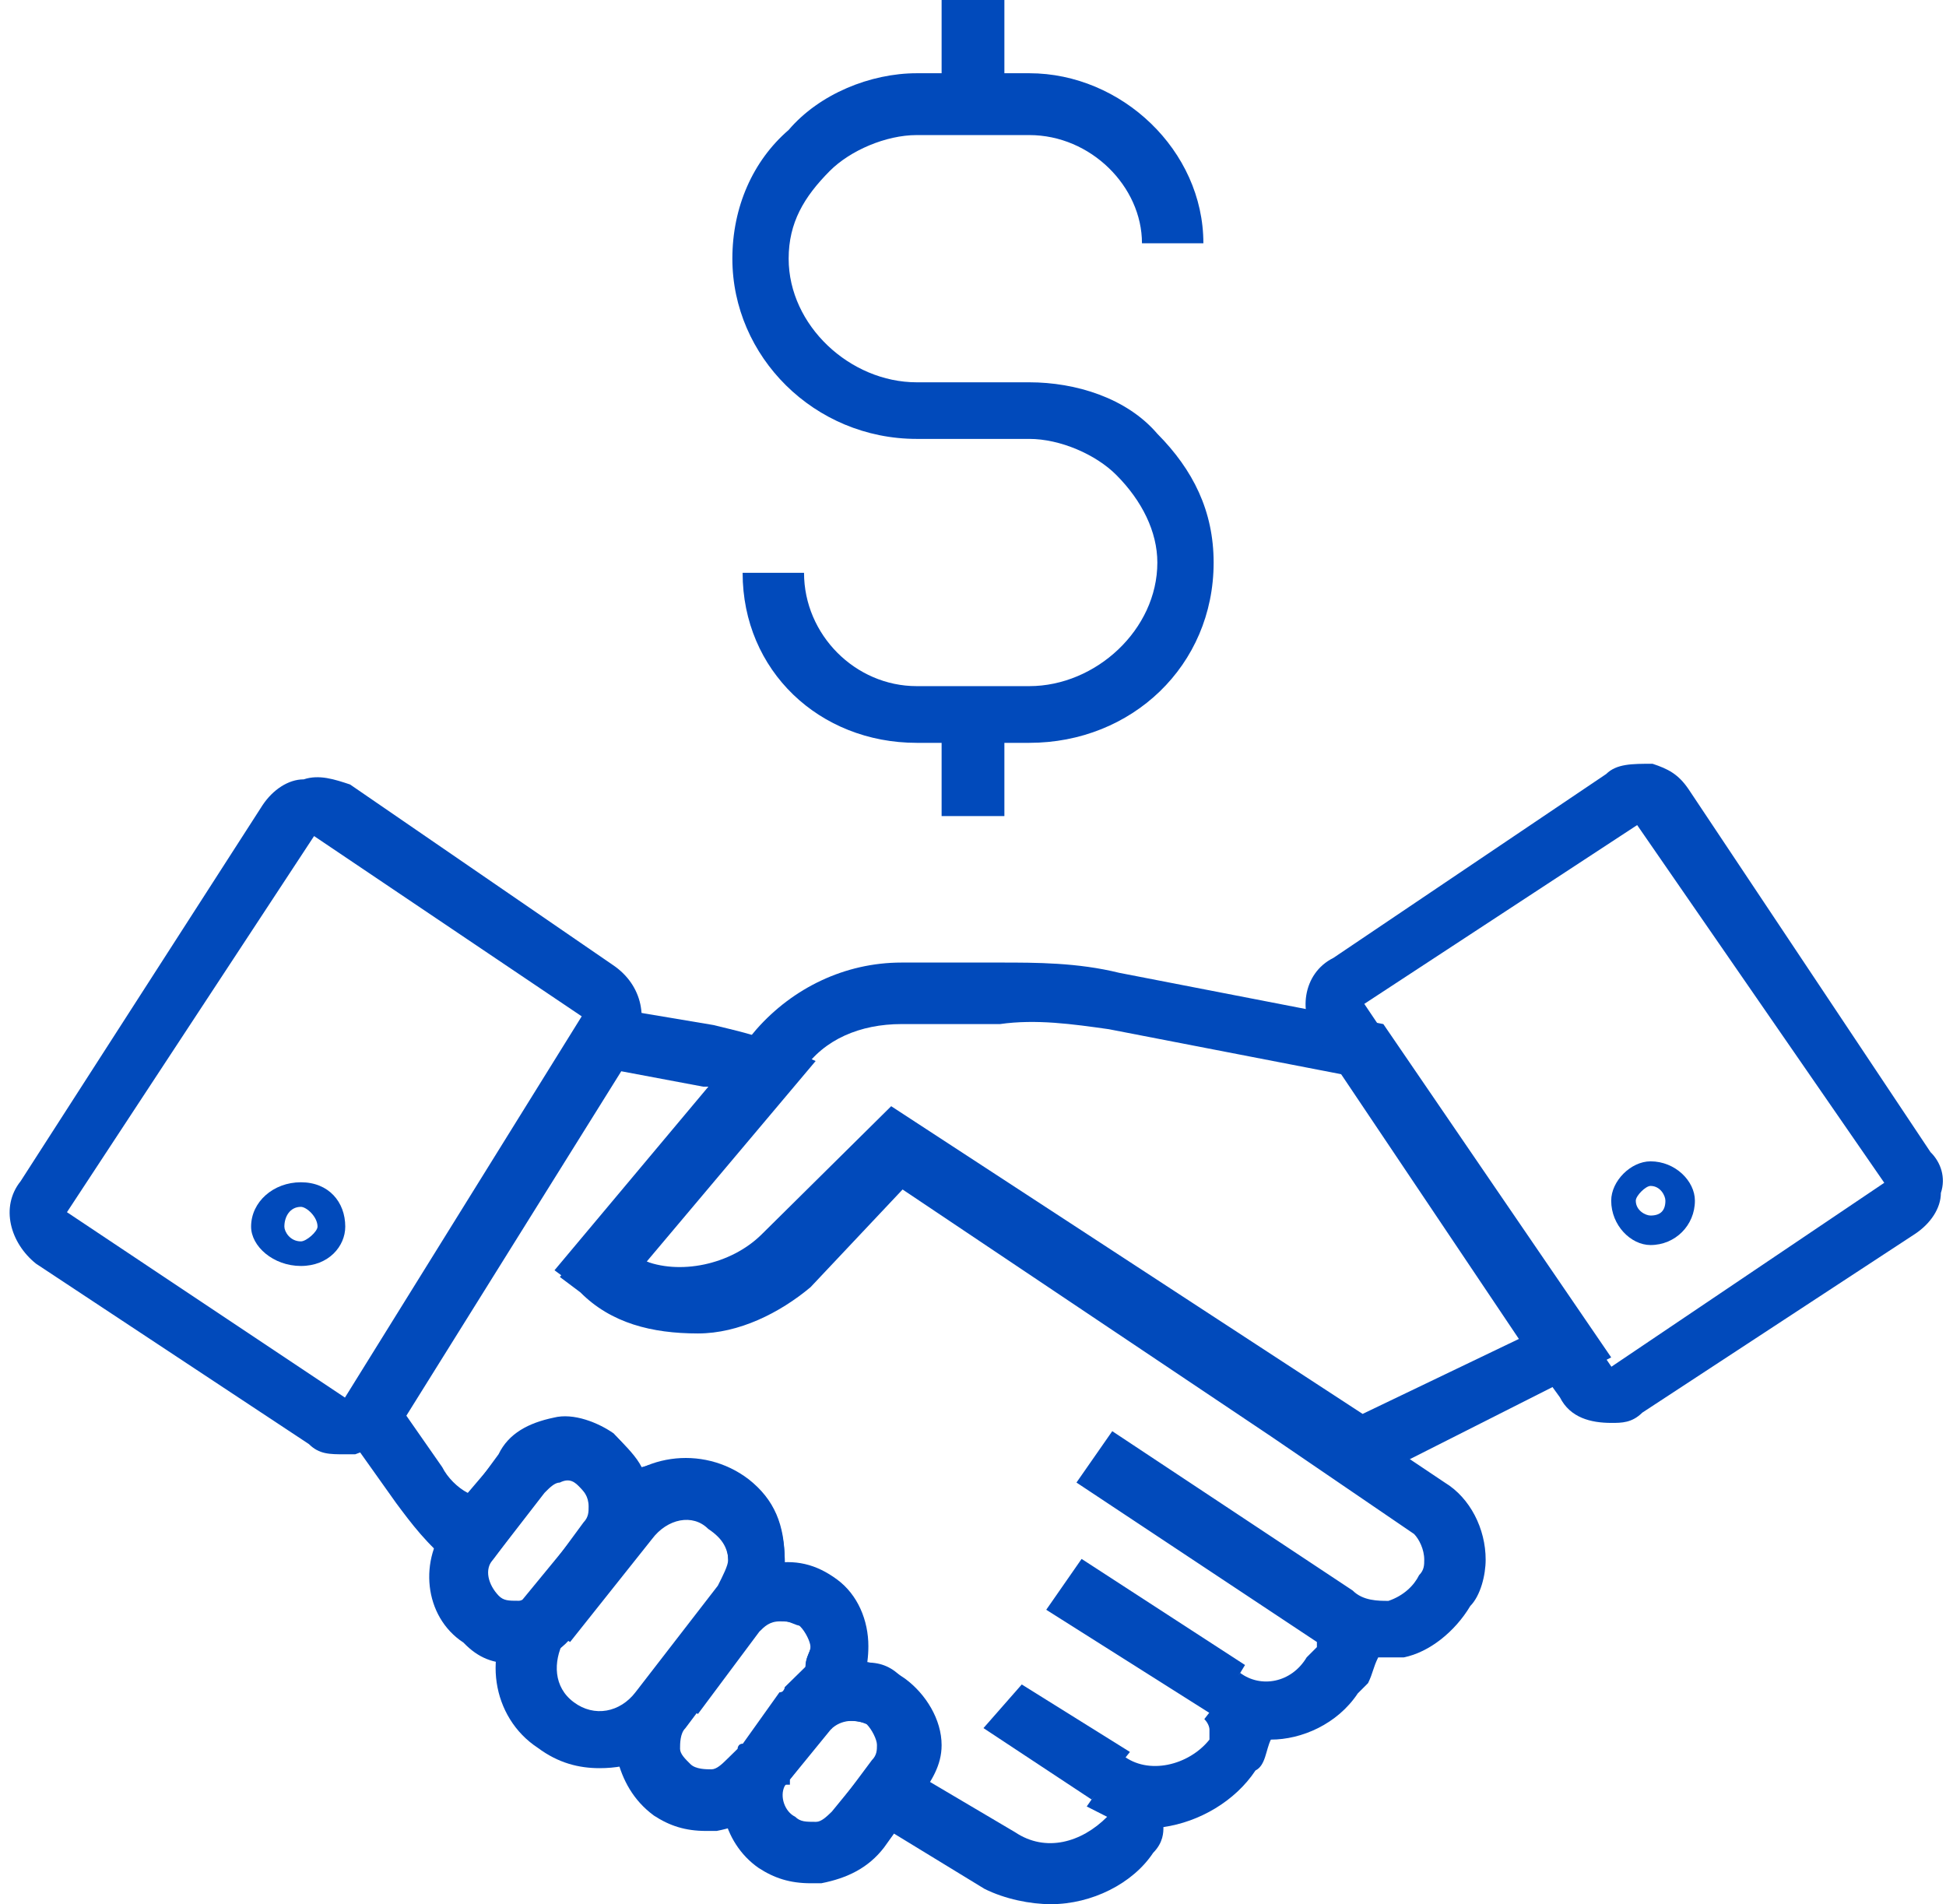
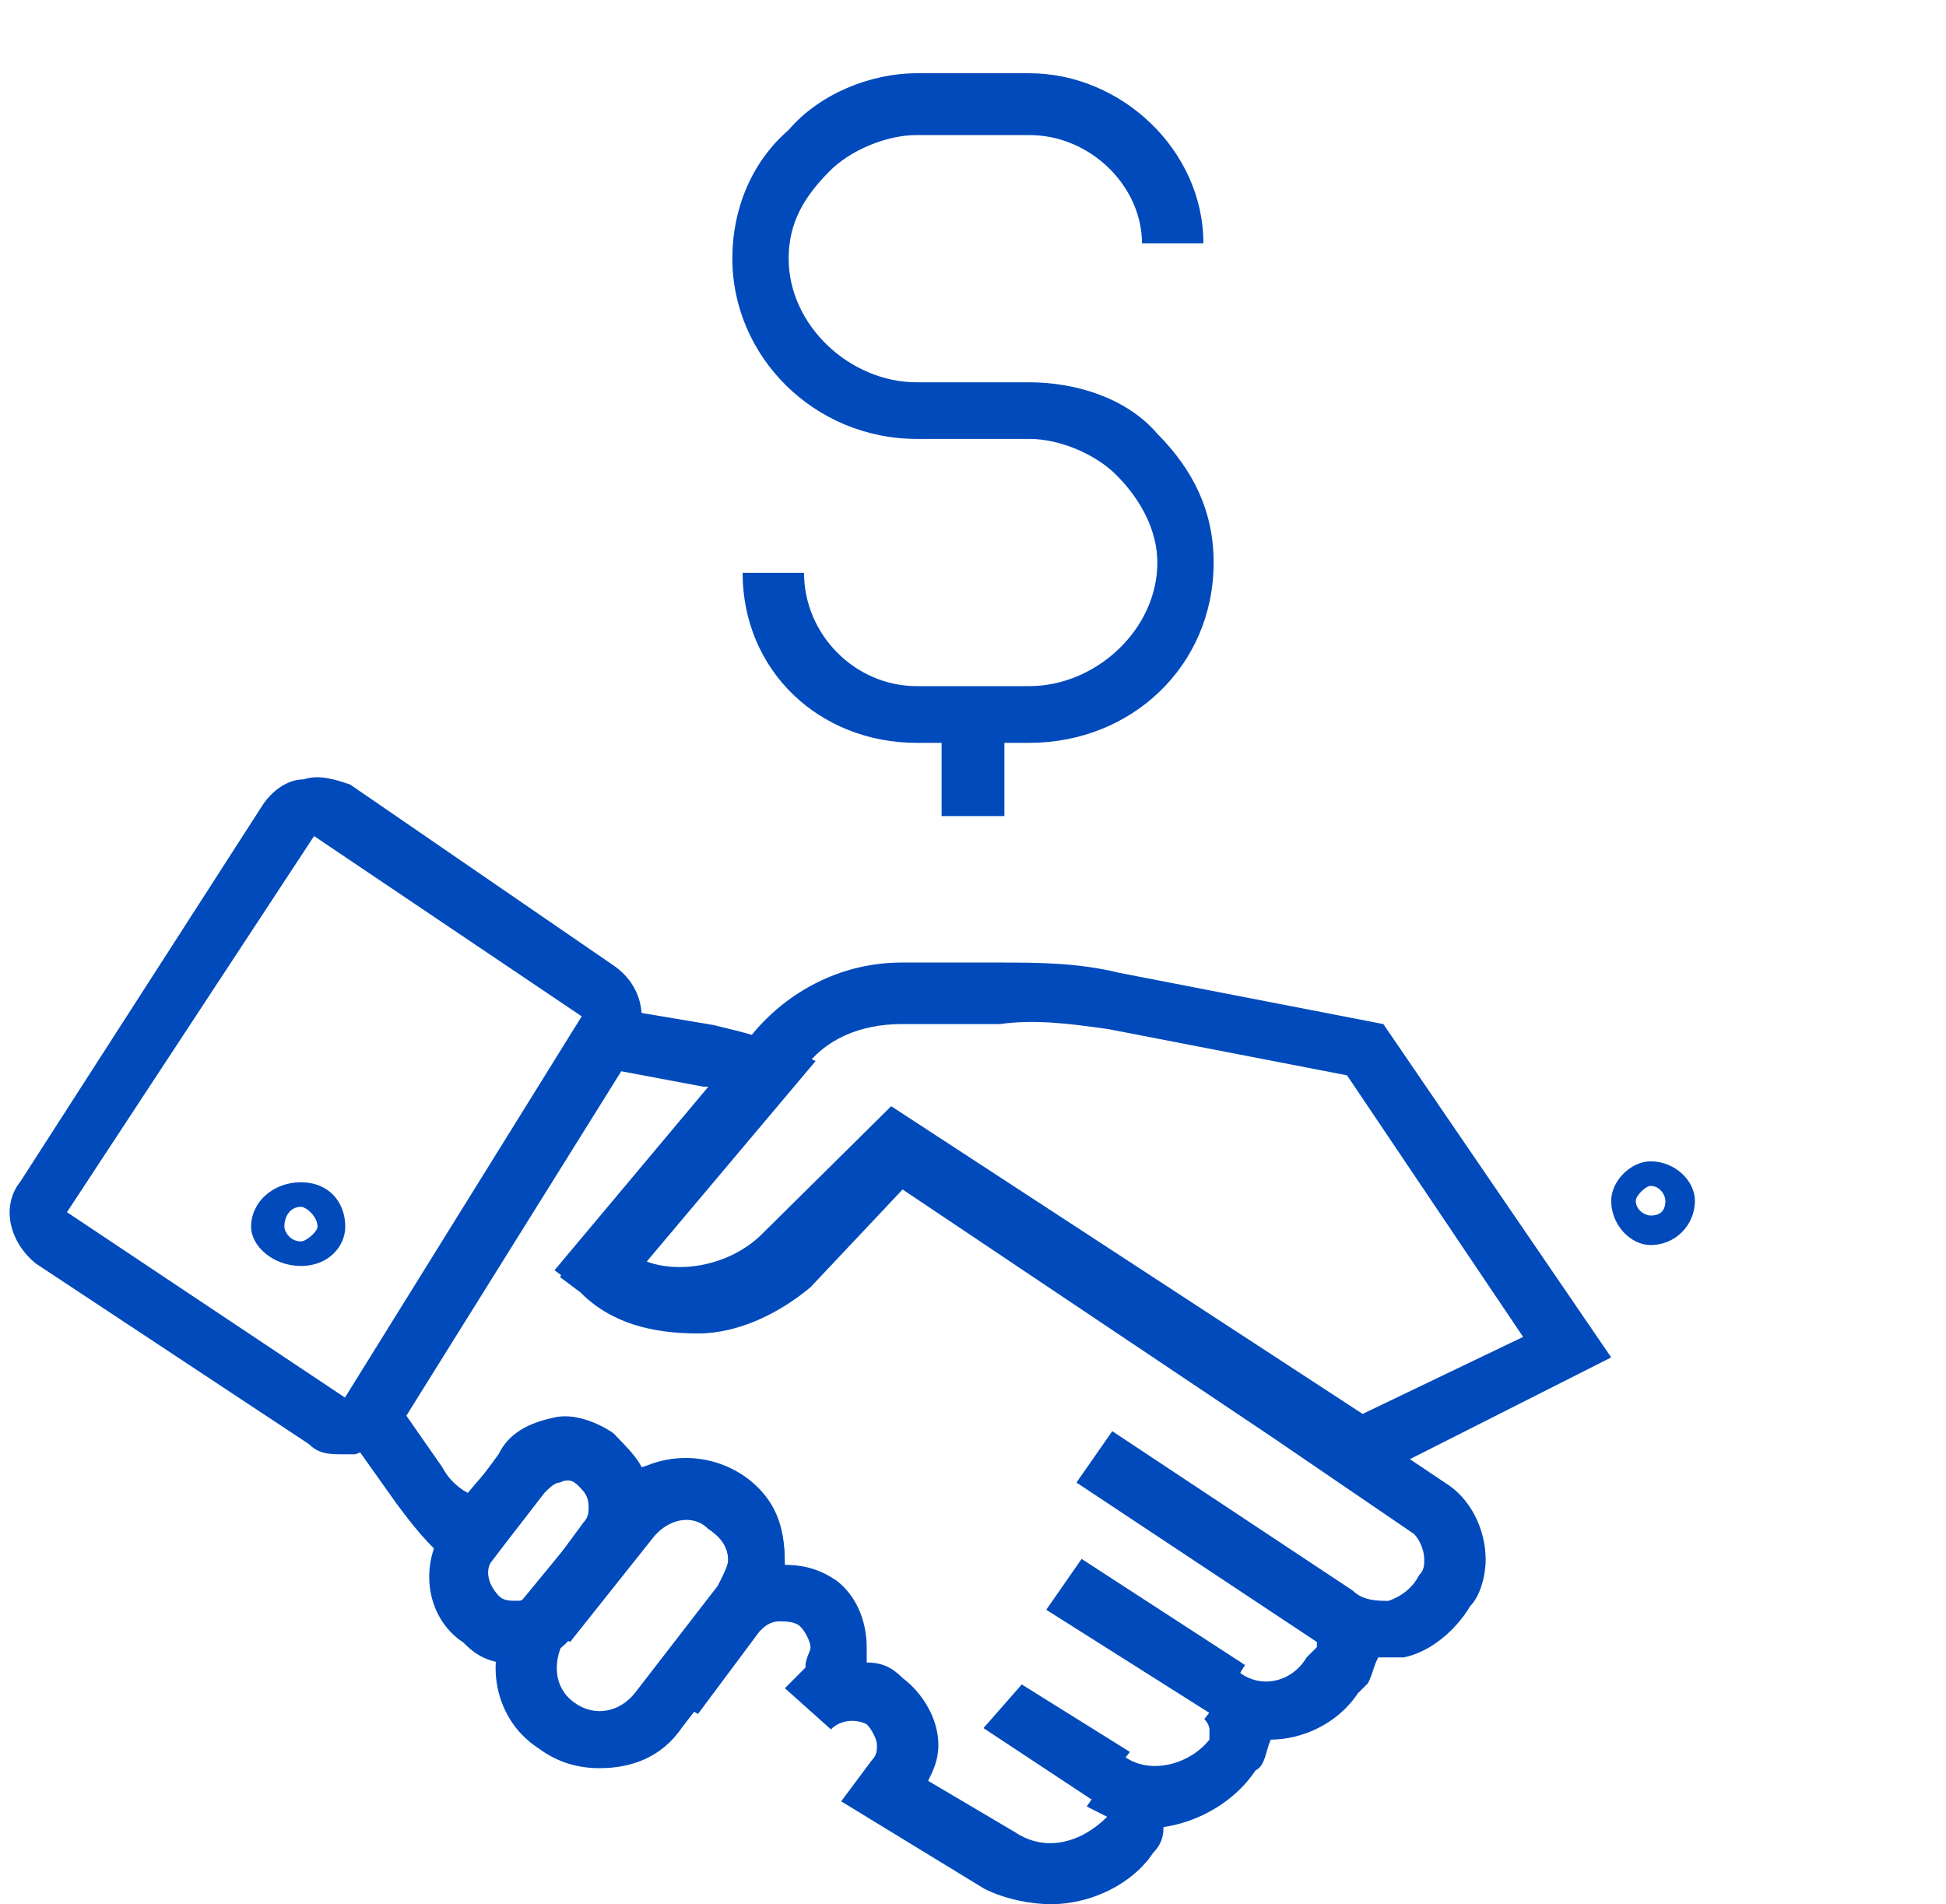
<svg xmlns="http://www.w3.org/2000/svg" width="186" height="182" xml:space="preserve" overflow="hidden">
  <defs>
    <clipPath id="clip0">
      <rect x="1701" y="1701" width="186" height="182" />
    </clipPath>
  </defs>
  <g clip-path="url(#clip0)" transform="translate(-1701 -1701)">
    <path d="M1804.38 1850 1820 1860.14 1817.04 1865 1801 1854.86 1804.38 1850Z" fill="#014ABB" fill-rule="evenodd" />
    <path d="M1798.66 1862 1809 1868.45 1805.34 1873 1795 1866.17 1798.66 1862Z" fill="#014ABB" fill-rule="evenodd" />
    <path d="M1830.74 1843C1787.17 1814.08 1787.17 1814.08 1787.17 1814.08 1778.26 1823.39 1778.26 1823.39 1778.26 1823.39 1775.29 1825.84 1771.33 1827.8 1767.37 1827.8 1762.91 1827.8 1758.95 1826.82 1755.98 1823.88 1754 1822.41 1754 1822.41 1754 1822.41 1773.31 1799.37 1773.31 1799.37 1773.31 1799.37 1776.77 1795.45 1781.73 1793 1787.17 1793 1796.58 1793 1796.58 1793 1796.58 1793 1800.04 1793 1804 1793 1807.97 1793.98 1833.22 1798.88 1833.22 1798.88 1833.22 1798.88 1855 1830.74 1855 1830.74 1855 1830.74L1830.74 1843ZM1786.18 1806.73C1831.24 1836.14 1831.24 1836.14 1831.24 1836.14 1846.58 1828.78 1846.58 1828.78 1846.58 1828.78 1829.75 1803.78 1829.75 1803.78 1829.75 1803.78 1806.98 1799.37 1806.98 1799.37 1806.98 1799.37 1803.51 1798.88 1800.04 1798.39 1796.58 1798.88 1787.17 1798.88 1787.17 1798.88 1787.17 1798.88 1783.21 1798.88 1779.75 1800.35 1777.76 1803.29 1776.28 1804.76 1776.28 1804.76 1776.28 1804.76 1762.42 1821.43 1762.42 1821.43 1762.42 1821.43 1765.88 1822.9 1770.83 1821.92 1773.8 1818.98L1786.18 1806.73Z" fill="#014ABB" fill-rule="evenodd" />
-     <path d="M1855.02 1837C1853.05 1837 1851.08 1836.51 1850.1 1834.56 1847.63 1831.14 1847.63 1831.14 1847.63 1831.14 1826.97 1800.37 1826.97 1800.37 1826.97 1800.37 1825 1797.93 1825.49 1794.02 1828.44 1792.56 1854.52 1774.98 1854.52 1774.98 1854.52 1774.98 1855.51 1774 1856.98 1774 1858.95 1774 1860.43 1774.49 1861.41 1774.98 1862.4 1776.44 1885.52 1811.12 1885.52 1811.12 1885.52 1811.12 1886.51 1812.09 1887 1813.56 1886.51 1815.02 1886.51 1816.49 1885.52 1817.95 1884.05 1818.93 1884.05 1818.93 1884.05 1818.93 1884.05 1818.93 1857.97 1836.02 1857.97 1836.02 1857.97 1836.02 1856.98 1837 1856 1837 1855.02 1837ZM1857.48 1779.86C1831.4 1796.95 1831.4 1796.95 1831.4 1796.95 1833.37 1799.88 1833.37 1799.88 1833.37 1799.88 1855.02 1831.63 1855.02 1831.63 1855.02 1831.63 1881.1 1814.05 1881.1 1814.05 1881.1 1814.05 1881.1 1814.05 1881.1 1814.05 1881.1 1814.05L1857.48 1779.86Z" fill="#014ABB" fill-rule="evenodd" />
    <path d="M1733.97 1840C1732.49 1840 1731.51 1840 1730.52 1839.02 1704.44 1821.78 1704.44 1821.78 1704.44 1821.78 1704.44 1821.78 1704.44 1821.78 1704.44 1821.78 1701.98 1819.81 1701 1816.36 1702.97 1813.9 1726.1 1777.95 1726.1 1777.95 1726.1 1777.95 1727.08 1776.48 1728.56 1775.49 1730.03 1775.49 1731.51 1775 1732.98 1775.49 1734.46 1775.98 1759.56 1793.22 1759.56 1793.22 1759.56 1793.22 1762.51 1795.19 1763 1798.64 1761.52 1801.1 1738.89 1837.54 1738.89 1837.54 1738.89 1837.54 1737.9 1838.52 1736.43 1839.51 1734.95 1840 1734.46 1840 1734.46 1840 1733.97 1840ZM1731.02 1780.91C1707.4 1816.86 1707.4 1816.86 1707.4 1816.86 1707.4 1816.86 1707.4 1816.86 1707.4 1816.86 1733.97 1834.58 1733.97 1834.58 1733.97 1834.58 1756.6 1798.14 1756.6 1798.14 1756.6 1798.14L1731.02 1780.91Z" fill="#014ABB" fill-rule="evenodd" />
    <path d="M1750.09 1860C1748.17 1860 1746.74 1859.5 1745.3 1858 1741.48 1855.5 1741 1850 1743.87 1846.5 1748.65 1840 1748.65 1840 1748.65 1840 1749.61 1838 1751.52 1837 1753.91 1836.5 1755.83 1836 1758.22 1837 1759.65 1838 1761.57 1840 1763 1842 1763 1845 1763 1846.5 1762.52 1848.5 1761.09 1850 1756.3 1856.5 1756.3 1856.5 1756.3 1856.5 1754.87 1859 1752.48 1860 1750.09 1860ZM1748.17 1850C1747.22 1851 1747.7 1852.5 1748.65 1853.5 1749.13 1854 1749.61 1854 1750.57 1854 1751.04 1854 1751.52 1853.5 1752 1853 1756.78 1846.5 1756.78 1846.5 1756.78 1846.5 1757.26 1846 1757.26 1845.5 1757.26 1845 1757.26 1844 1756.78 1843.5 1756.3 1843 1755.83 1842.5 1755.35 1842 1754.39 1842.5 1753.91 1842.5 1753.43 1843 1752.96 1843.5L1748.17 1850Z" fill="#014ABB" fill-rule="evenodd" />
    <path d="M1758.31 1870C1756.34 1870 1754.37 1869.52 1752.41 1868.06 1747.98 1865.16 1747 1858.86 1750.44 1854.5 1758.8 1844.33 1758.8 1844.33 1758.8 1844.33 1761.75 1839.97 1768.14 1839 1772.56 1842.39 1775.02 1844.33 1776 1846.75 1776 1850.14 1776 1852.08 1775.51 1854.02 1774.03 1855.95 1766.17 1866.13 1766.17 1866.13 1766.17 1866.13 1764.2 1869.03 1761.25 1870 1758.31 1870ZM1766.17 1845.78C1765.19 1845.78 1763.71 1846.27 1763.22 1847.72 1754.86 1857.89 1754.86 1857.89 1754.86 1857.89 1753.88 1859.83 1753.88 1862.25 1755.85 1863.7 1757.81 1865.16 1760.27 1864.67 1761.75 1862.73 1769.61 1852.56 1769.61 1852.56 1769.61 1852.56 1770.1 1851.59 1770.59 1850.63 1770.59 1850.14 1770.59 1848.69 1770.1 1847.72 1768.63 1846.75 1768.14 1846.27 1767.15 1845.78 1766.17 1845.78Z" fill="#014ABB" fill-rule="evenodd" />
-     <path d="M1768.5 1876C1766.5 1876 1765 1875.51 1763.5 1874.53 1761.5 1873.06 1760.5 1871.09 1760 1869.13 1760 1866.68 1760.5 1864.72 1762 1862.75 1769 1853.43 1769 1853.43 1769 1853.43 1770.5 1851.96 1772.5 1850.49 1774.5 1850.49 1777 1850 1779 1850.49 1781 1851.96 1783 1853.43 1784 1855.89 1784 1858.34 1784 1860.3 1783.5 1862.26 1782.5 1863.74 1780.5 1865.7 1780.5 1865.7 1780.5 1865.7 1780.5 1866.19 1780.5 1866.19 1780.5 1866.19 1780.5 1866.19 1780.5 1866.19 1780.5 1866.19 1776.5 1871.09 1776.5 1871.09 1776.5 1871.09 1776.5 1871.09 1776.5 1871.09 1776.5 1871.58 1776 1871.58 1776 1871.58 1776 1871.58 1775.5 1872.57 1775.5 1872.57 1775.5 1872.57 1774 1874.53 1772 1875.51 1769.5 1876 1769.5 1876 1769 1876 1768.5 1876ZM1775.5 1855.89C1775.5 1855.89 1775.5 1855.89 1775.5 1855.89 1774.5 1855.89 1774 1856.38 1773.5 1856.87 1766.5 1866.19 1766.5 1866.19 1766.5 1866.19 1766 1866.68 1766 1867.66 1766 1868.15 1766 1868.64 1766.5 1869.13 1767 1869.62 1767.5 1870.11 1768.5 1870.11 1769 1870.11 1769.5 1870.11 1770 1869.62 1770.5 1869.13 1771.5 1868.15 1771.5 1868.15 1771.5 1868.15 1771.5 1868.15 1771.5 1867.66 1772 1867.66 1775.5 1862.75 1775.5 1862.75 1775.5 1862.75 1776 1862.75 1776 1862.26 1776 1862.26 1778 1860.3 1778 1860.3 1778 1860.3 1778 1859.32 1778.5 1858.83 1778.5 1858.34 1778.5 1857.85 1778 1856.87 1777.5 1856.38 1777 1856.38 1776.5 1855.89 1775.5 1855.89Z" fill="#014ABB" fill-rule="evenodd" />
-     <path d="M1778.5 1881C1776.5 1881 1775 1880.51 1773.5 1879.53 1770 1877.09 1769 1872.2 1771 1868.78 1771.5 1868.78 1771.5 1868.78 1771.5 1868.78 1776 1862.42 1776 1862.42 1776 1862.42 1776.5 1861.93 1776.5 1861.93 1776.5 1861.93 1779.5 1859 1784 1859 1787.5 1861.44 1789.5 1862.91 1791 1865.36 1791 1867.8 1791 1869.76 1790 1871.22 1789 1872.69 1785.5 1877.58 1785.5 1877.58 1785.5 1877.58 1784 1879.53 1782 1880.51 1779.5 1881 1779.5 1881 1779 1881 1778.5 1881ZM1776 1871.71C1775.5 1872.69 1776 1874.16 1777 1874.64 1777.5 1875.13 1778 1875.13 1779 1875.13 1779.5 1875.13 1780 1874.64 1780.5 1874.16 1784.5 1869.27 1784.5 1869.27 1784.5 1869.27 1785 1868.78 1785 1868.29 1785 1867.8 1785 1867.31 1784.5 1866.33 1784 1865.84 1783 1865.36 1781.5 1865.36 1780.5 1865.84L1776 1871.71Z" fill="#014ABB" fill-rule="evenodd" />
    <path d="M1801.44 1883C1799.49 1883 1797.04 1882.51 1795.09 1881.53 1781.4 1873.17 1781.4 1873.17 1781.4 1873.17 1784.33 1869.24 1784.33 1869.24 1784.33 1869.24 1784.82 1868.75 1784.82 1868.26 1784.82 1867.77 1784.82 1867.27 1784.33 1866.29 1783.84 1865.8 1782.87 1865.31 1781.4 1865.31 1780.42 1866.29 1776.02 1862.36 1776.02 1862.36 1776.02 1862.36 1777.98 1860.39 1777.98 1860.39 1777.98 1860.39 1777.98 1859.41 1778.47 1858.92 1778.47 1858.43 1778.47 1857.94 1777.98 1856.95 1777.49 1856.46 1777 1855.97 1776.02 1855.97 1775.53 1855.97 1774.56 1855.97 1774.07 1856.46 1773.58 1856.95 1767.71 1864.82 1767.71 1864.82 1767.71 1864.82 1762.82 1861.87 1762.82 1861.87 1762.82 1861.87 1769.67 1853.02 1769.67 1853.02 1769.67 1853.02 1770.16 1852.04 1770.64 1851.06 1770.64 1850.57 1770.64 1849.09 1770.16 1848.11 1768.69 1847.13 1767.22 1845.65 1764.78 1846.14 1763.31 1848.11 1755.49 1857.94 1755.49 1857.94 1755.49 1857.94 1750.6 1854.99 1750.6 1854.99 1750.6 1854.99 1756.96 1846.63 1756.96 1846.63 1756.96 1846.63 1757.44 1846.14 1757.44 1845.65 1757.44 1845.16 1757.44 1844.18 1756.96 1843.69 1756.47 1843.19 1755.98 1842.7 1755.49 1842.21 1754.51 1842.7 1754.02 1842.7 1753.53 1843.19 1753.04 1843.69 1746.2 1852.53 1746.2 1852.53 1746.2 1852.53 1744.24 1850.57 1744.24 1850.57 1744.24 1850.57 1741.8 1848.6 1740.33 1846.63 1738.87 1844.67 1733.98 1837.79 1733.98 1837.79 1733.98 1837.79 1733 1836.31 1733 1836.31 1733 1836.31 1733.98 1834.84 1733.98 1834.84 1733.98 1834.84 1757.44 1797 1757.44 1797 1757.44 1797 1769.18 1798.97 1769.18 1798.97 1769.18 1798.97 1771.13 1799.46 1773.58 1799.95 1775.53 1800.93 1778.96 1802.41 1778.96 1802.41 1778.96 1802.41 1762.82 1821.57 1762.82 1821.57 1762.82 1821.57 1766.24 1823.54 1771.13 1822.55 1774.07 1819.61 1786.29 1807.32 1786.29 1807.32 1786.29 1807.32 1839.09 1842.7 1839.09 1842.7 1839.09 1842.7 1841.53 1844.18 1843 1847.13 1843 1850.07 1843 1851.55 1842.51 1853.51 1841.53 1854.5 1840.07 1856.95 1837.62 1858.92 1835.18 1859.41 1834.2 1859.41 1833.22 1859.41 1832.73 1859.41 1832.24 1860.39 1832.24 1860.89 1831.76 1861.87 1830.78 1862.85 1830.78 1862.85 1830.78 1862.85 1828.82 1865.8 1825.4 1867.27 1822.47 1867.27 1821.98 1868.26 1821.98 1869.73 1821 1870.22 1819.04 1873.17 1815.62 1875.14 1812.2 1875.63 1812.2 1876.12 1812.2 1877.1 1811.22 1878.09 1809.27 1881.03 1805.36 1883 1801.44 1883ZM1789.71 1871.21C1798.02 1876.12 1798.02 1876.12 1798.02 1876.12 1800.96 1878.09 1804.38 1877.1 1806.82 1874.65 1804.87 1873.66 1804.87 1873.66 1804.87 1873.66 1808.29 1868.75 1808.29 1868.75 1808.29 1868.75 1810.73 1870.71 1814.64 1869.73 1816.6 1867.27 1816.6 1866.78 1816.6 1866.78 1816.6 1866.29 1816.6 1866.29 1816.6 1865.8 1816.11 1865.31 1819.53 1860.89 1819.53 1860.89 1819.53 1860.89 1821.49 1862.36 1824.42 1861.87 1825.89 1859.41 1826.87 1858.43 1826.87 1858.43 1826.87 1858.43 1826.87 1858.43 1826.87 1857.94 1826.87 1857.94 1826.87 1857.94 1826.87 1857.94 1826.87 1857.94 1803.89 1842.7 1803.89 1842.7 1803.89 1842.7 1807.31 1837.79 1807.31 1837.79 1807.31 1837.79 1830.29 1853.02 1830.29 1853.02 1830.29 1853.02 1831.27 1854.01 1832.73 1854.01 1833.71 1854.01 1835.18 1853.51 1836.16 1852.53 1836.64 1851.55 1837.13 1851.06 1837.13 1850.57 1837.13 1850.07 1837.13 1849.09 1836.64 1848.11 1836.16 1847.62 1822.47 1838.28 1822.47 1838.28 1822.47 1838.28 1787.27 1814.69 1787.27 1814.69 1787.27 1814.69 1778.47 1824.03 1778.47 1824.03 1778.47 1824.03 1775.53 1826.49 1771.62 1828.45 1767.71 1828.45 1763.31 1828.45 1759.4 1827.47 1756.47 1824.52 1754.51 1823.05 1754.51 1823.05 1754.51 1823.05 1769.18 1804.86 1769.18 1804.86 1769.18 1804.86 1768.69 1804.86 1768.69 1804.86 1768.2 1804.86 1760.38 1803.39 1760.38 1803.39 1760.38 1803.39 1739.84 1836.31 1739.84 1836.31 1739.84 1836.31 1743.27 1841.23 1743.27 1841.23 1743.27 1841.23 1743.76 1842.21 1744.73 1843.19 1745.71 1843.69 1748.64 1840.25 1748.64 1840.25 1748.64 1840.25 1749.62 1838.28 1751.58 1837.3 1754.02 1836.81 1755.98 1836.31 1758.42 1837.3 1759.89 1838.28 1760.87 1839.26 1761.84 1840.25 1762.33 1841.23 1765.76 1840.25 1769.18 1840.25 1772.6 1842.7 1775.04 1844.18 1776.02 1847.13 1776.02 1850.57 1777.98 1850.57 1779.44 1851.06 1780.91 1852.04 1782.87 1853.51 1783.84 1855.97 1783.84 1858.43 1783.84 1858.92 1783.84 1859.41 1783.84 1859.9 1785.31 1859.9 1786.29 1860.39 1787.27 1861.38 1789.22 1862.85 1790.69 1865.31 1790.69 1867.77 1790.69 1869.24 1790.2 1870.22 1789.71 1871.21Z" fill="#014ABB" fill-rule="evenodd" />
    <path d="M1858.76 1820C1856.88 1820 1855 1818.12 1855 1815.76 1855 1813.88 1856.88 1812 1858.76 1812 1861.12 1812 1863 1813.88 1863 1815.76 1863 1818.12 1861.12 1820 1858.76 1820ZM1858.76 1814.35C1858.29 1814.35 1857.35 1815.29 1857.35 1815.76 1857.35 1816.71 1858.29 1817.18 1858.76 1817.18 1859.71 1817.18 1860.18 1816.71 1860.18 1815.76 1860.18 1815.29 1859.71 1814.35 1858.76 1814.35Z" fill="#014ABB" fill-rule="evenodd" />
    <path d="M1729.76 1822C1727.12 1822 1725 1820.12 1725 1818.24 1725 1815.88 1727.12 1814 1729.76 1814 1732.41 1814 1734 1815.88 1734 1818.24 1734 1820.12 1732.41 1822 1729.76 1822ZM1729.76 1816.35C1728.71 1816.35 1728.18 1817.29 1728.18 1818.24 1728.18 1818.71 1728.71 1819.65 1729.76 1819.65 1730.29 1819.65 1731.35 1818.71 1731.35 1818.24 1731.35 1817.29 1730.29 1816.35 1729.76 1816.35Z" fill="#014ABB" fill-rule="evenodd" />
    <rect x="1791" y="1769" width="6" height="10" fill="#014ABB" />
-     <rect x="1791" y="1701" width="6" height="10" fill="#014ABB" />
    <path d="M1799.38 1772C1788.62 1772 1788.62 1772 1788.62 1772 1779.32 1772 1771.98 1765.11 1771.98 1755.75 1777.85 1755.75 1777.85 1755.75 1777.85 1755.75 1777.85 1761.66 1782.74 1766.58 1788.62 1766.58 1799.38 1766.58 1799.38 1766.58 1799.38 1766.58 1805.74 1766.58 1811.62 1761.17 1811.62 1754.77 1811.62 1751.82 1810.15 1748.86 1807.7 1746.4 1805.74 1744.43 1802.32 1742.95 1799.38 1742.95 1788.62 1742.95 1788.62 1742.95 1788.62 1742.95 1778.83 1742.95 1771 1735.08 1771 1725.72 1771 1720.8 1772.96 1716.37 1776.38 1713.42 1779.32 1709.97 1784.21 1708 1788.62 1708 1799.38 1708 1799.38 1708 1799.38 1708 1808.19 1708 1816.02 1715.38 1816.02 1724.25 1810.15 1724.25 1810.15 1724.25 1810.15 1724.25 1810.15 1718.83 1805.26 1713.91 1799.38 1713.91 1788.62 1713.91 1788.62 1713.91 1788.62 1713.91 1785.68 1713.91 1782.26 1715.38 1780.3 1717.35 1777.85 1719.82 1776.38 1722.28 1776.38 1725.72 1776.38 1732.12 1782.26 1737.54 1788.62 1737.54 1799.38 1737.54 1799.38 1737.54 1799.38 1737.54 1803.79 1737.54 1808.68 1739.02 1811.62 1742.46 1815.04 1745.91 1817 1749.85 1817 1754.77 1817 1764.62 1809.17 1772 1799.38 1772Z" fill="#014ABB" fill-rule="evenodd" />
  </g>
</svg>